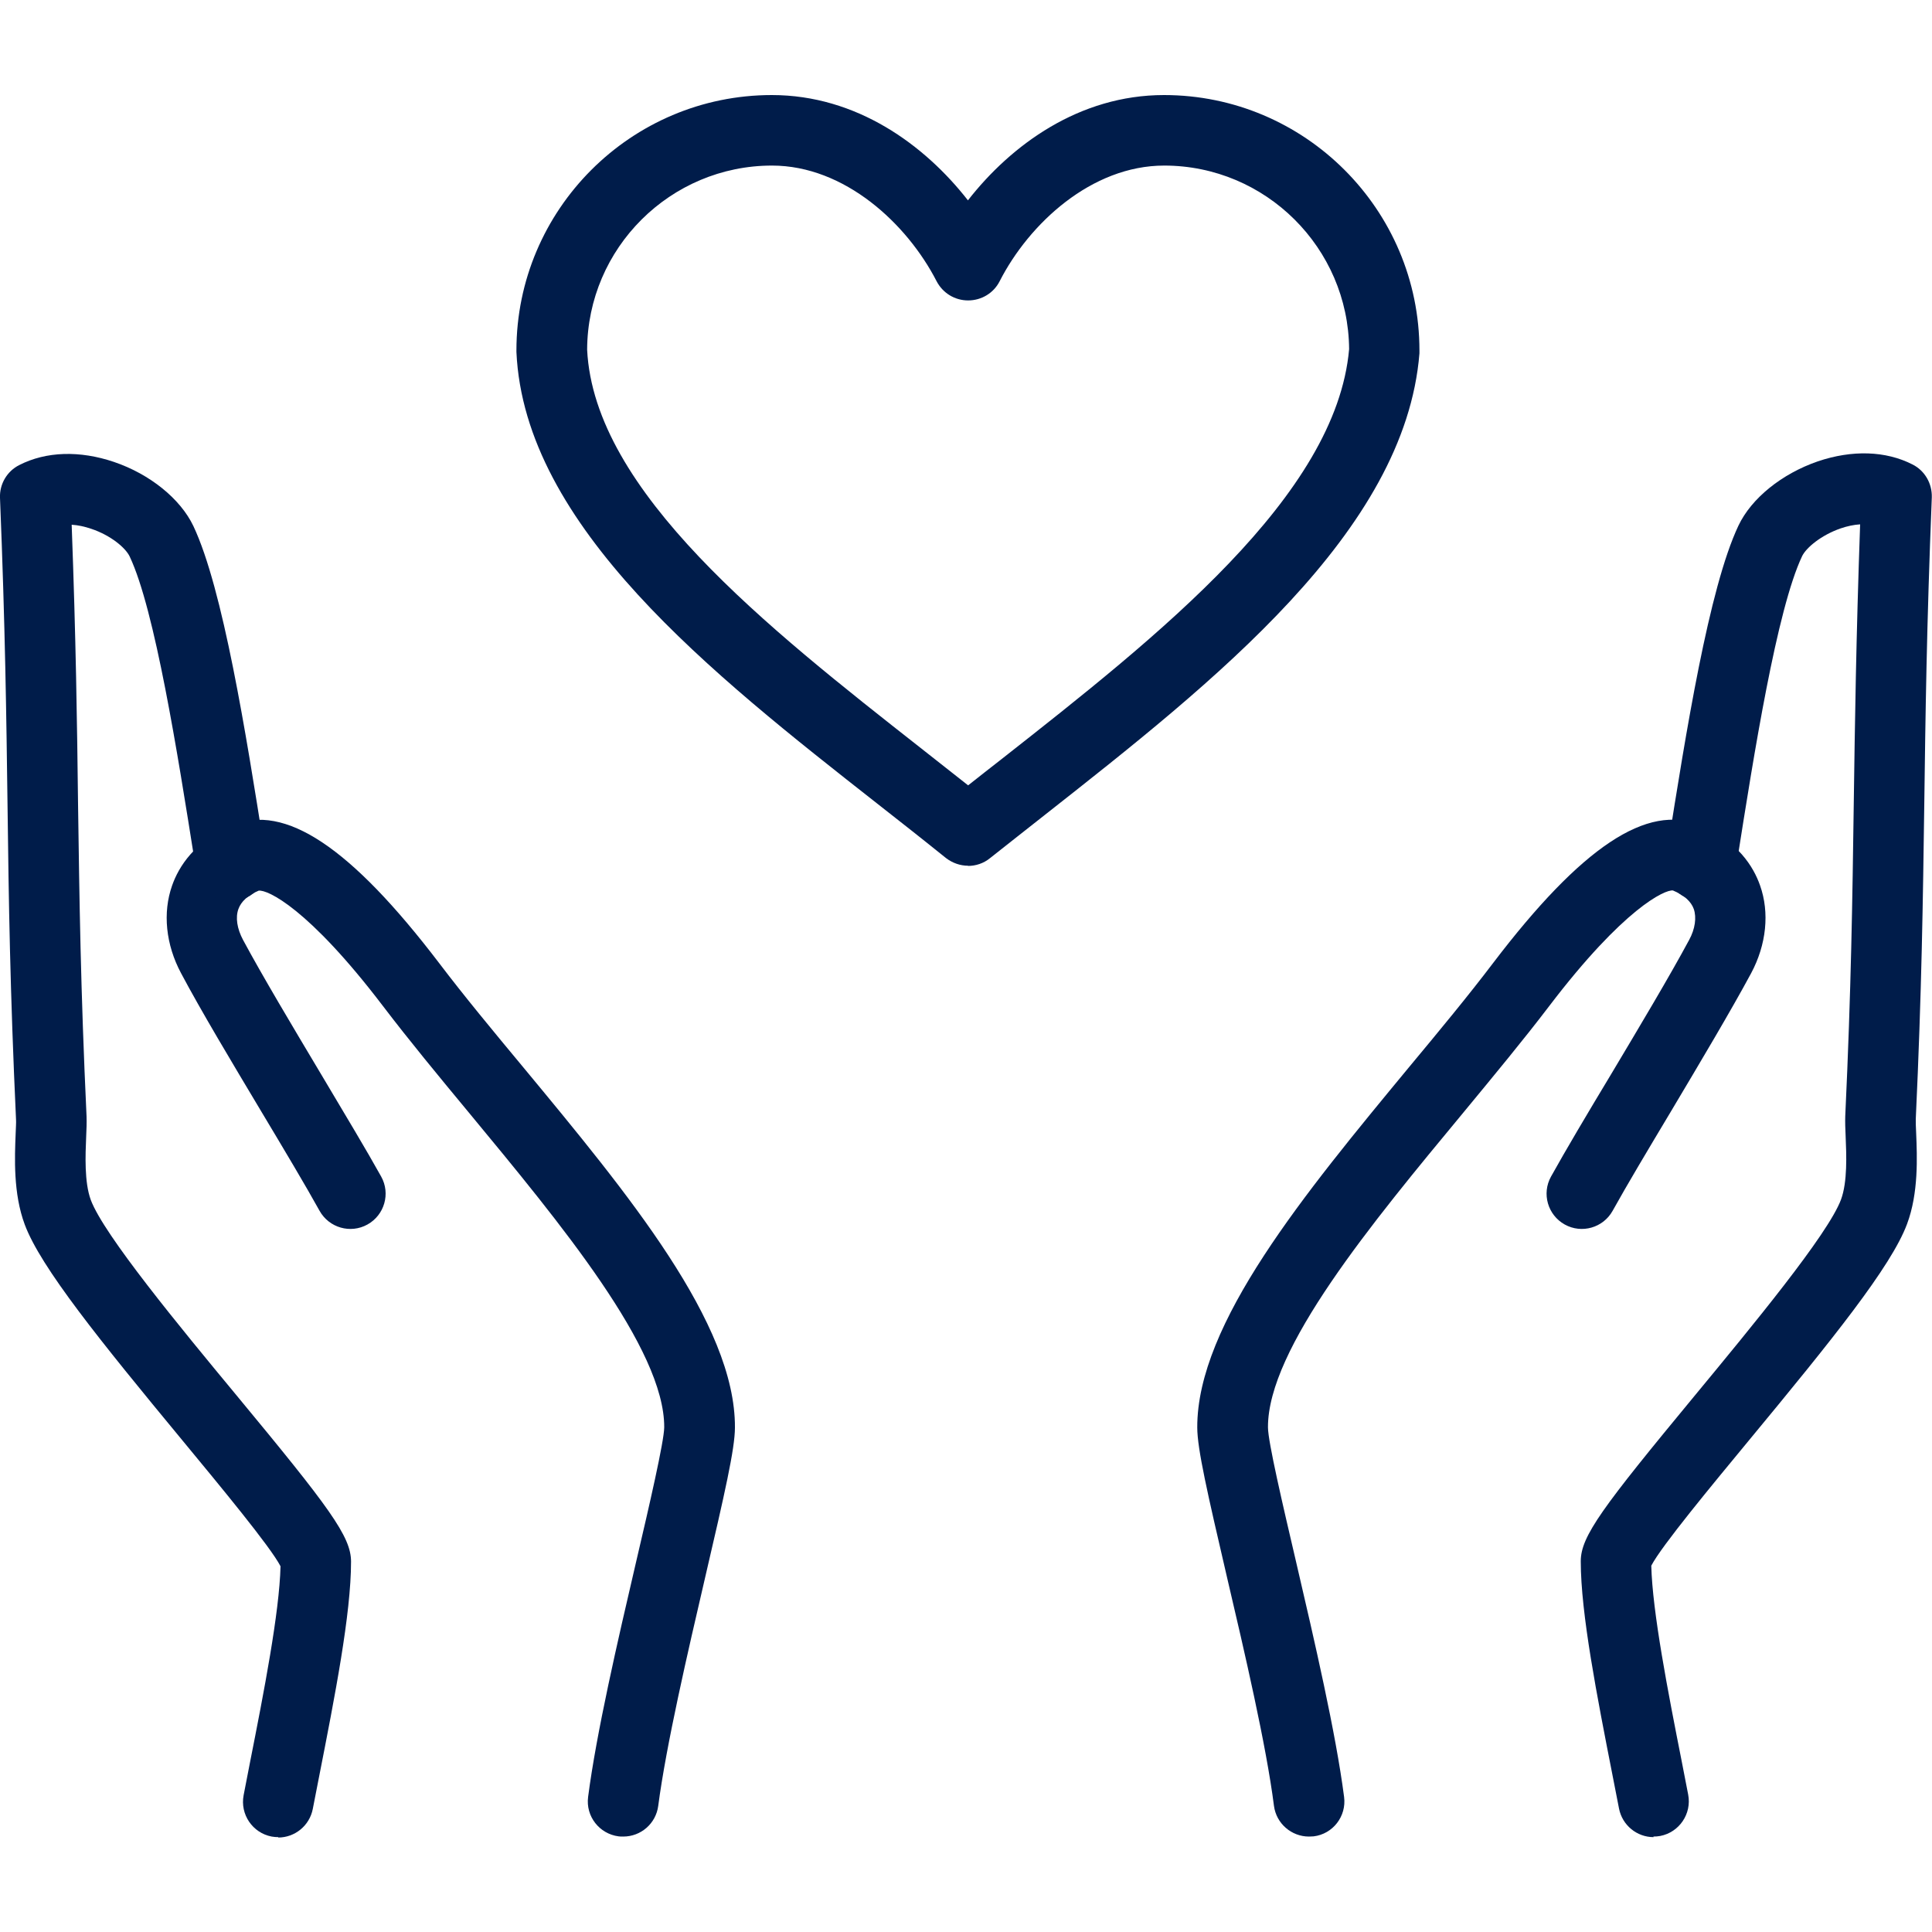
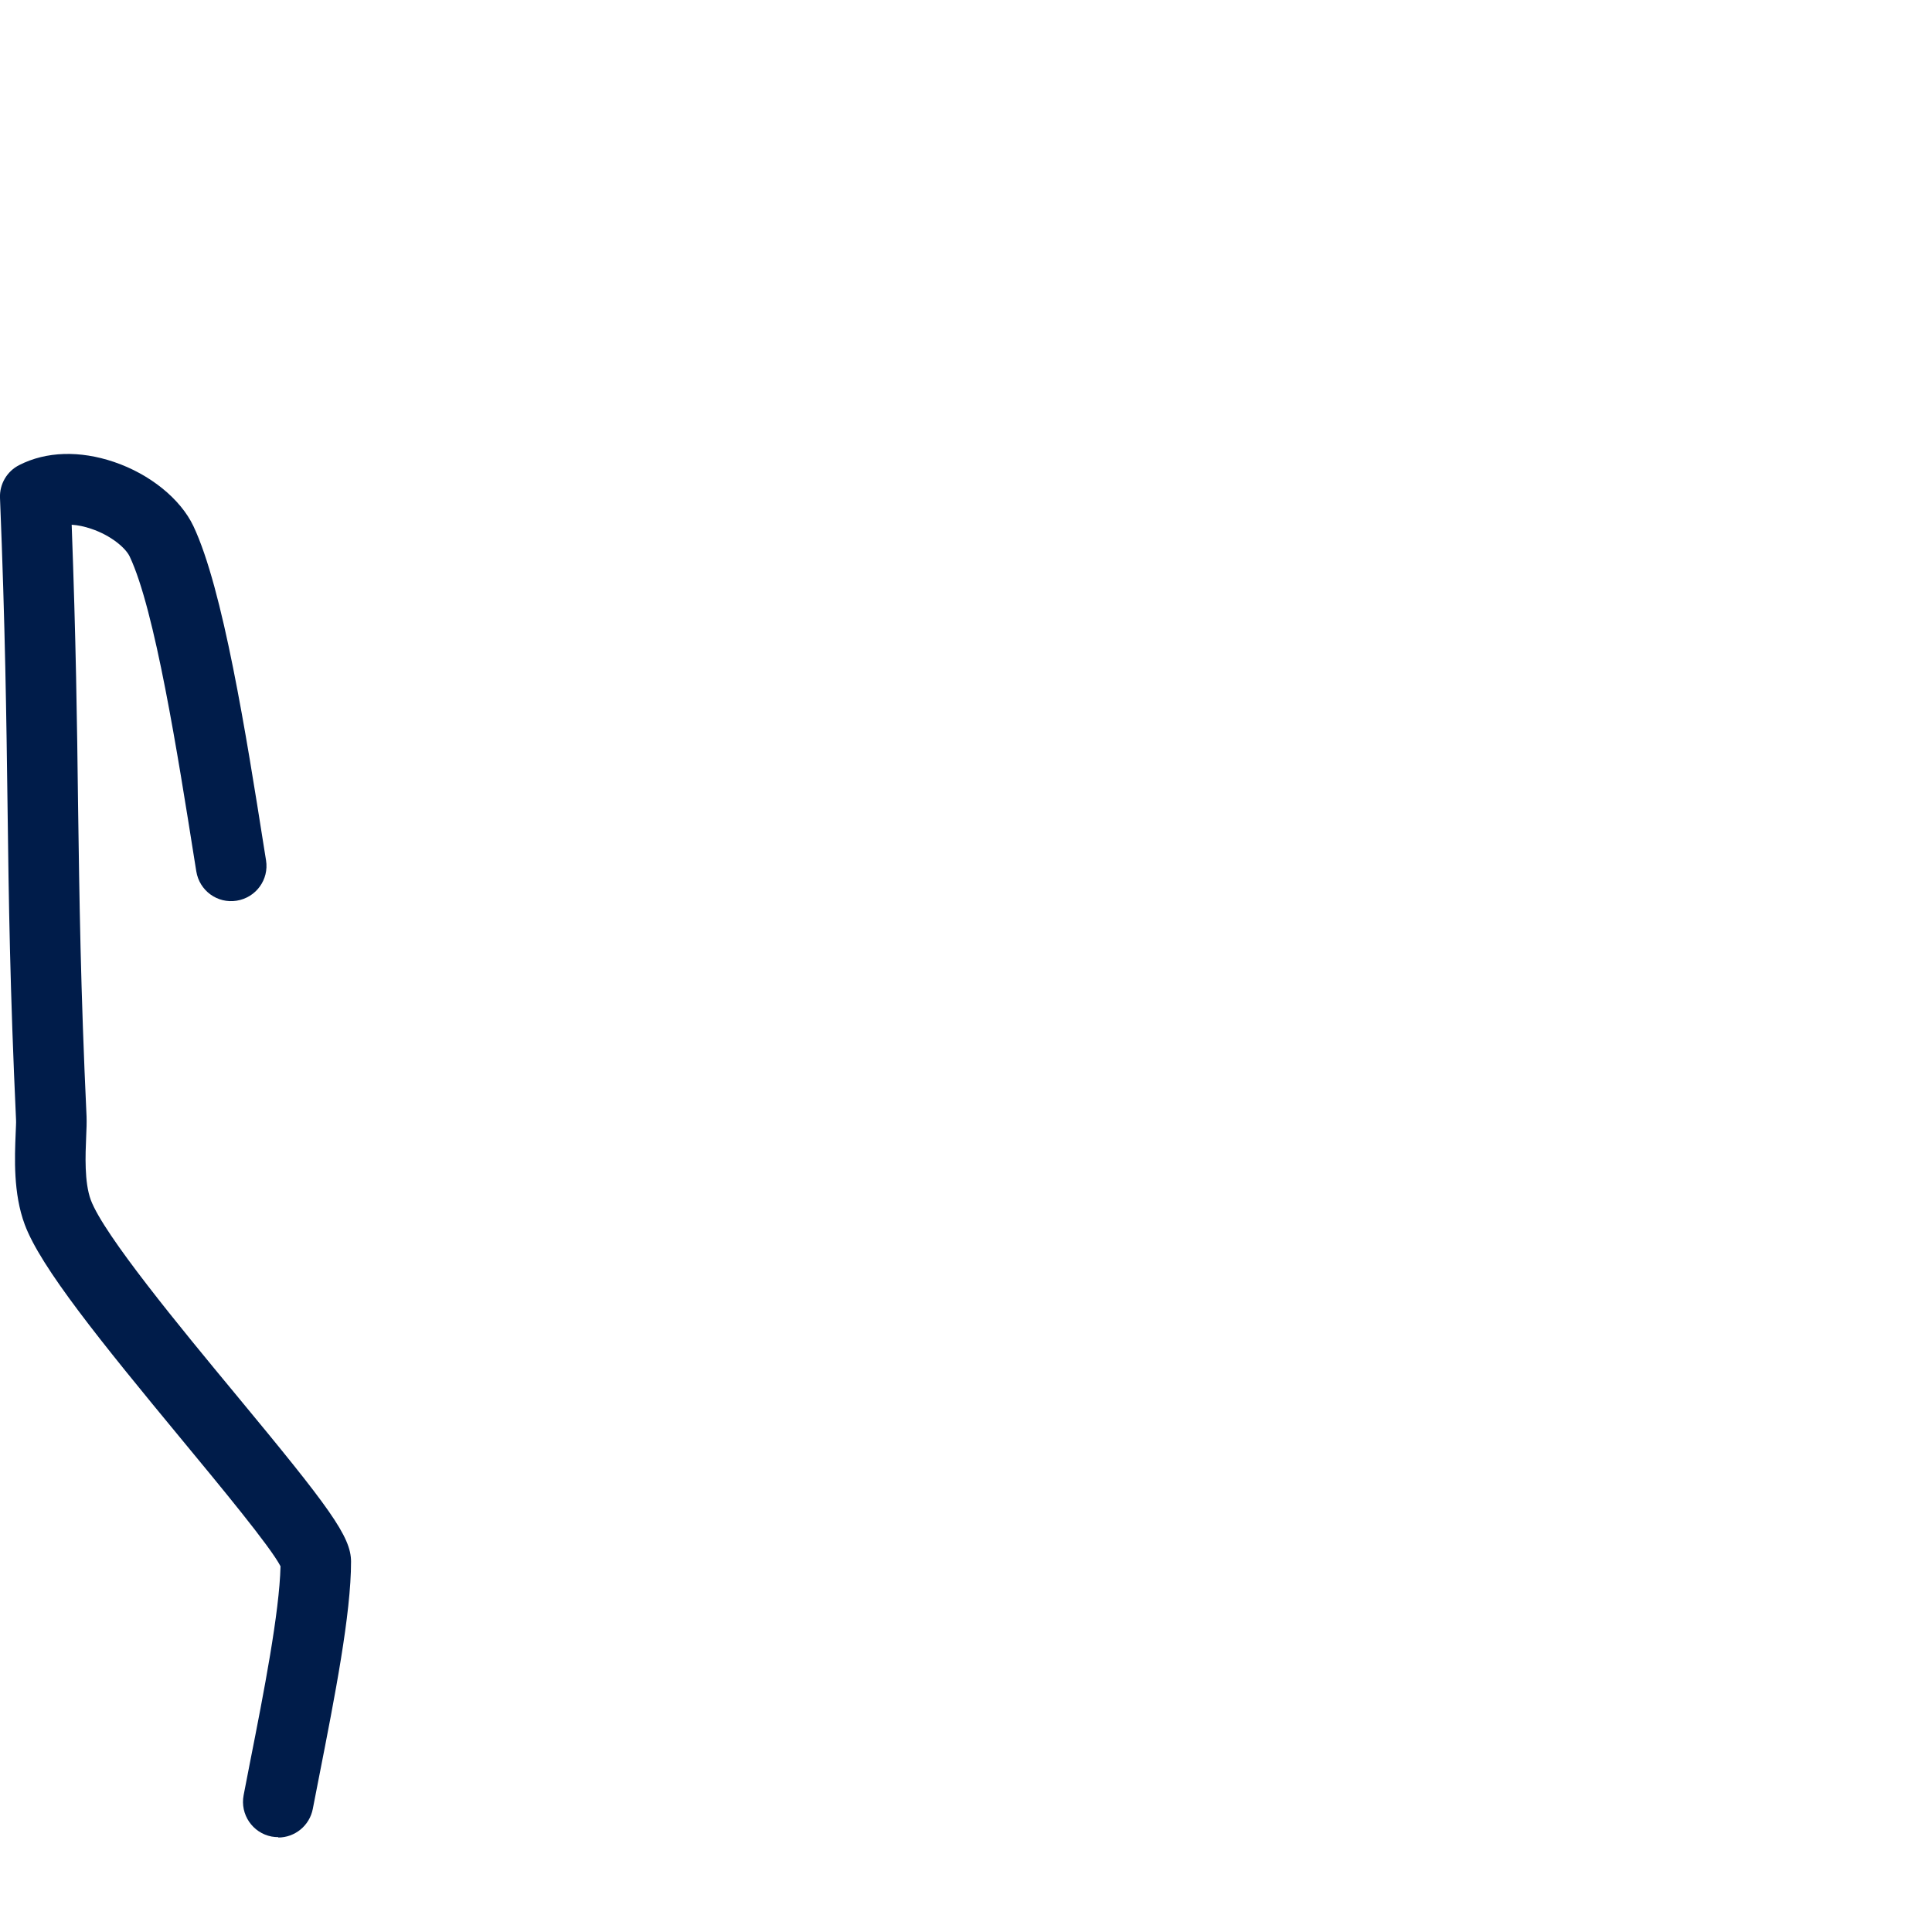
<svg xmlns="http://www.w3.org/2000/svg" viewBox="0 0 100 100">
  <defs>
    <style>.d{fill:none;}.e{fill:#001c4a;}</style>
  </defs>
  <g id="a" />
  <g id="b">
    <g>
      <rect class="d" width="100" height="100" />
      <g>
        <g>
          <g>
-             <path class="e" d="M67.75,95.06c-.9,0-1.69-.67-1.81-1.59-.4-3.14-1.52-7.95-2.43-11.83-1.01-4.34-1.54-6.65-1.54-7.75-.02-5.38,5.56-12.12,10.95-18.64,1.58-1.9,3.07-3.7,4.36-5.4,4.58-6.02,7.99-8.29,10.72-7.13,1.95,.82,2.76,2.14,3.1,3.11,.5,1.41,.33,3.06-.46,4.54-1.05,1.95-2.63,4.6-4.16,7.17-1.18,1.97-2.29,3.83-3.01,5.13-.49,.88-1.6,1.2-2.48,.71-.88-.49-1.2-1.6-.71-2.48,.75-1.35,1.87-3.24,3.07-5.23,1.51-2.53,3.07-5.14,4.08-7.02,.31-.57,.39-1.16,.24-1.6-.14-.39-.5-.72-1.08-.96-.41-.05-2.54,.91-6.4,5.98-1.34,1.76-2.85,3.58-4.45,5.52-4.75,5.73-10.13,12.23-10.11,16.29,0,.74,.77,4.03,1.45,6.94,.97,4.16,2.06,8.87,2.49,12.19,.13,1-.58,1.92-1.58,2.04-.08,0-.16,.01-.23,.01Z" />
-             <path class="e" d="M85.59,95.09c-.86,0-1.62-.61-1.79-1.48-.11-.55-.22-1.12-.33-1.69-.81-4.13-1.65-8.4-1.65-11.11,0-1.3,1.12-2.79,5.93-8.61,2.9-3.51,6.87-8.31,7.54-10.11,.34-.92,.28-2.33,.24-3.27-.02-.4-.03-.75-.02-1.05,.31-6.63,.37-11.25,.44-16.15,.06-4.21,.12-8.55,.33-14.48-.32,.02-.66,.09-1.01,.21-1.01,.35-1.78,1-1.99,1.43-1.31,2.76-2.5,10.27-3.36,15.74l-.09,.56c-.16,1-1.09,1.68-2.09,1.52-1-.16-1.68-1.09-1.52-2.09l.09-.56c.95-6.01,2.14-13.5,3.67-16.74,.67-1.42,2.25-2.69,4.11-3.33,1.77-.6,3.51-.55,4.9,.16,.64,.32,1.02,.99,1,1.7-.27,6.68-.33,11.38-.39,15.92-.07,4.93-.13,9.59-.44,16.27,0,.13,0,.43,.02,.72,.05,1.23,.13,3.09-.47,4.7-.82,2.21-3.9,6.02-8.15,11.16-1.94,2.35-4.57,5.52-5.09,6.53,.06,2.4,.86,6.51,1.58,10.15,.11,.58,.22,1.14,.33,1.7,.19,.99-.46,1.95-1.45,2.14-.12,.02-.23,.03-.35,.03Zm-.18-13.89h0Z" />
-           </g>
+             </g>
          <g>
-             <path class="e" d="M32.25,95.06c-.08,0-.16,0-.23-.01-1-.13-1.71-1.04-1.58-2.04,.43-3.32,1.52-8.03,2.49-12.19,.68-2.9,1.44-6.2,1.45-6.94,.02-4.06-5.37-10.56-10.11-16.29-1.6-1.93-3.11-3.76-4.45-5.52-3.86-5.07-5.98-6.03-6.43-5.97-.55,.23-.91,.56-1.05,.95-.16,.44-.07,1.02,.24,1.6,1.01,1.88,2.57,4.49,4.08,7.02,1.19,2,2.32,3.88,3.07,5.23,.49,.88,.17,1.99-.71,2.48-.88,.49-1.99,.17-2.48-.71-.72-1.3-1.83-3.16-3.01-5.13-1.53-2.56-3.12-5.21-4.16-7.17-.79-1.48-.96-3.13-.46-4.54,.34-.97,1.16-2.29,3.1-3.11,2.73-1.15,6.14,1.12,10.72,7.13,1.29,1.7,2.78,3.5,4.36,5.4,5.4,6.52,10.98,13.25,10.95,18.64,0,1.1-.53,3.41-1.54,7.75-.9,3.87-2.02,8.69-2.43,11.83-.12,.92-.9,1.59-1.81,1.59Z" />
            <path class="e" d="M14.41,95.09c-.12,0-.23-.01-.35-.03-.99-.19-1.64-1.15-1.45-2.14,.11-.55,.22-1.12,.33-1.7,.72-3.64,1.52-7.75,1.58-10.15-.52-1.01-3.15-4.18-5.09-6.53-4.25-5.14-7.33-8.95-8.15-11.16-.6-1.61-.52-3.47-.47-4.7,.01-.29,.03-.59,.02-.72-.31-6.69-.38-11.34-.44-16.27-.06-4.54-.12-9.24-.39-15.92-.03-.71,.36-1.38,1-1.7,1.39-.71,3.13-.76,4.9-.16,1.86,.63,3.44,1.91,4.11,3.32,1.53,3.24,2.72,10.72,3.67,16.74l.09,.56c.16,1-.52,1.93-1.52,2.09-1,.16-1.93-.52-2.09-1.52l-.09-.56c-.87-5.48-2.05-12.98-3.36-15.74-.21-.44-.97-1.09-1.99-1.43-.35-.12-.69-.19-1.01-.21,.22,5.93,.28,10.27,.33,14.48,.07,4.9,.13,9.53,.44,16.15,.01,.3,0,.65-.02,1.05-.04,.94-.1,2.35,.24,3.27,.67,1.8,4.64,6.61,7.54,10.11,4.81,5.81,5.93,7.31,5.93,8.61,0,2.71-.84,6.98-1.65,11.11-.11,.57-.22,1.14-.33,1.69-.17,.87-.93,1.48-1.79,1.48Zm.18-13.89h0Z" />
          </g>
        </g>
-         <path class="e" d="M50.11,44.81c-.41,0-.81-.14-1.15-.4-1.14-.92-2.31-1.84-3.56-2.82-8.56-6.72-18.26-14.34-18.67-23.37,0-.03,0-.05,0-.08,0-7.29,5.93-13.22,13.22-13.22,4.39,0,7.91,2.58,10.15,5.45,2.24-2.87,5.76-5.45,10.15-5.45,7.29,0,13.22,5.93,13.22,13.22,0,.05,0,.1,0,.15-.74,9.23-10.65,17.01-19.39,23.89-.96,.76-1.91,1.5-2.84,2.24-.33,.27-.74,.4-1.14,.4ZM30.39,18.1c.36,7.34,9.34,14.39,17.27,20.62,.84,.66,1.65,1.3,2.45,1.93,.57-.45,1.14-.9,1.72-1.35,8.13-6.39,17.33-13.63,18-21.23-.04-5.24-4.32-9.5-9.57-9.5-3.77,0-7,3.01-8.52,5.99-.31,.61-.94,.99-1.63,.99s-1.31-.38-1.63-.99c-1.53-2.98-4.76-5.99-8.52-5.99-5.26,0-9.55,4.27-9.57,9.53Zm41.26,.04h0Z" />
      </g>
    </g>
  </g>
  <g id="c" />
</svg>